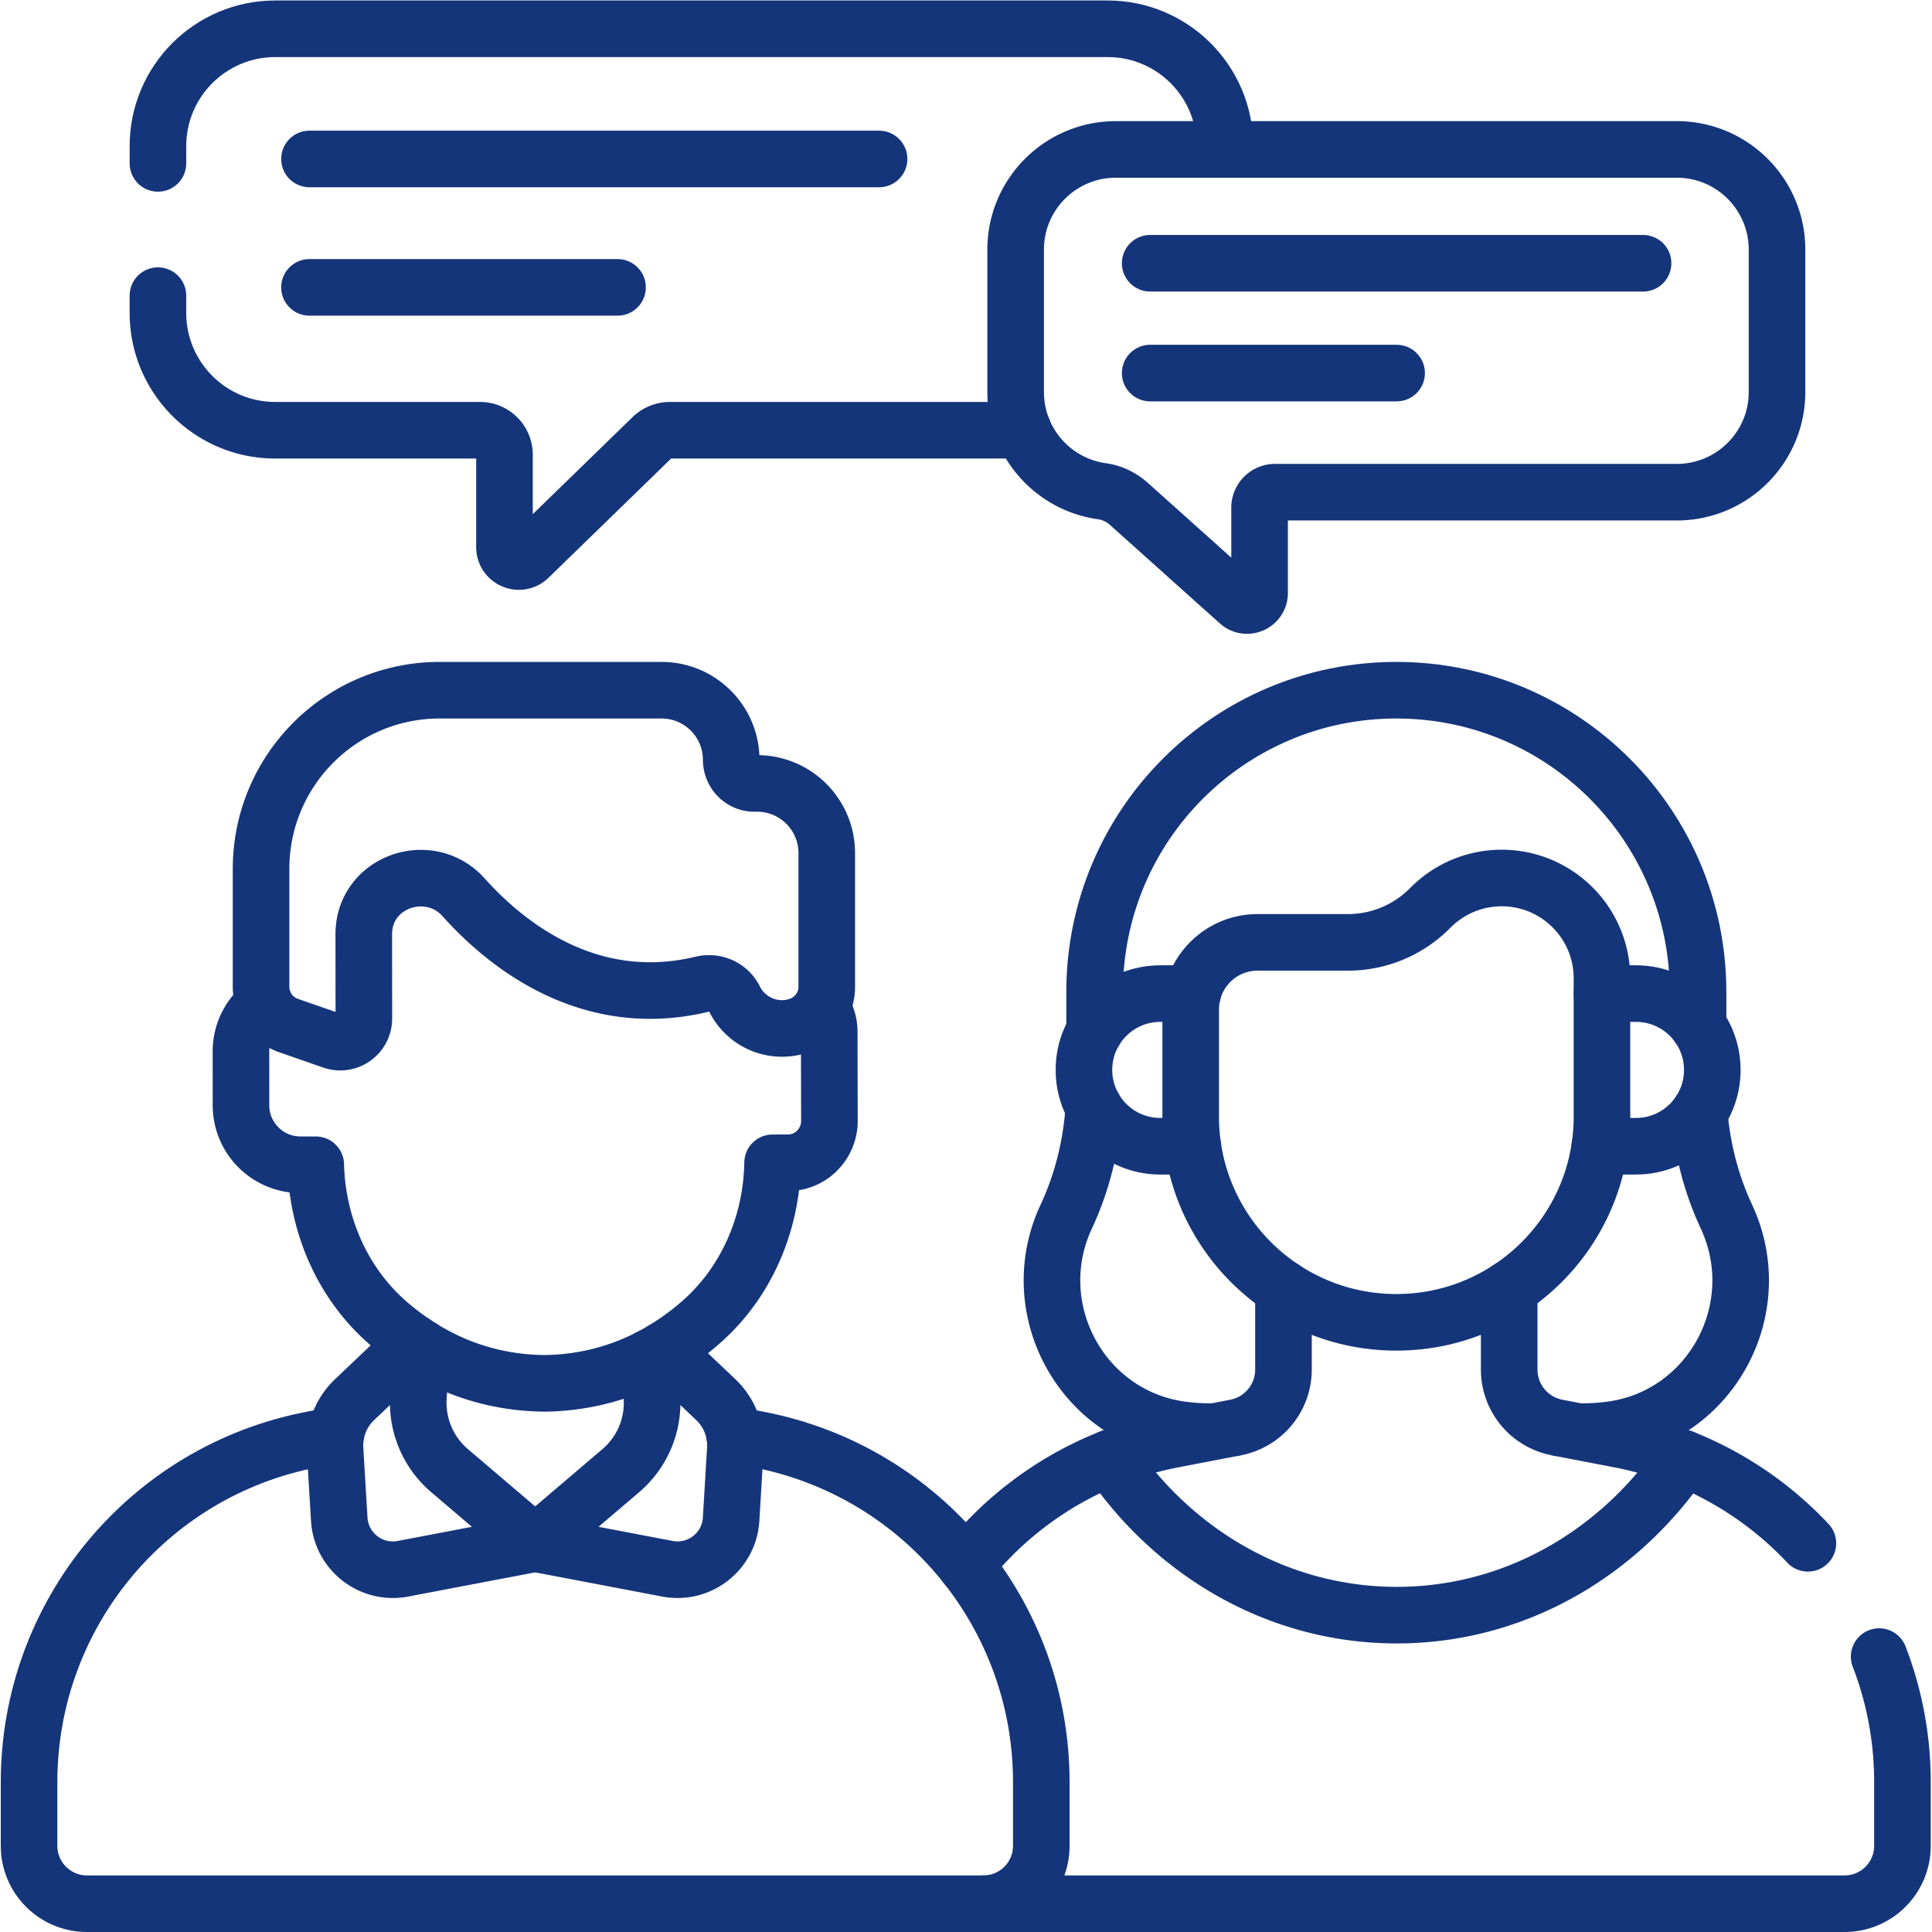
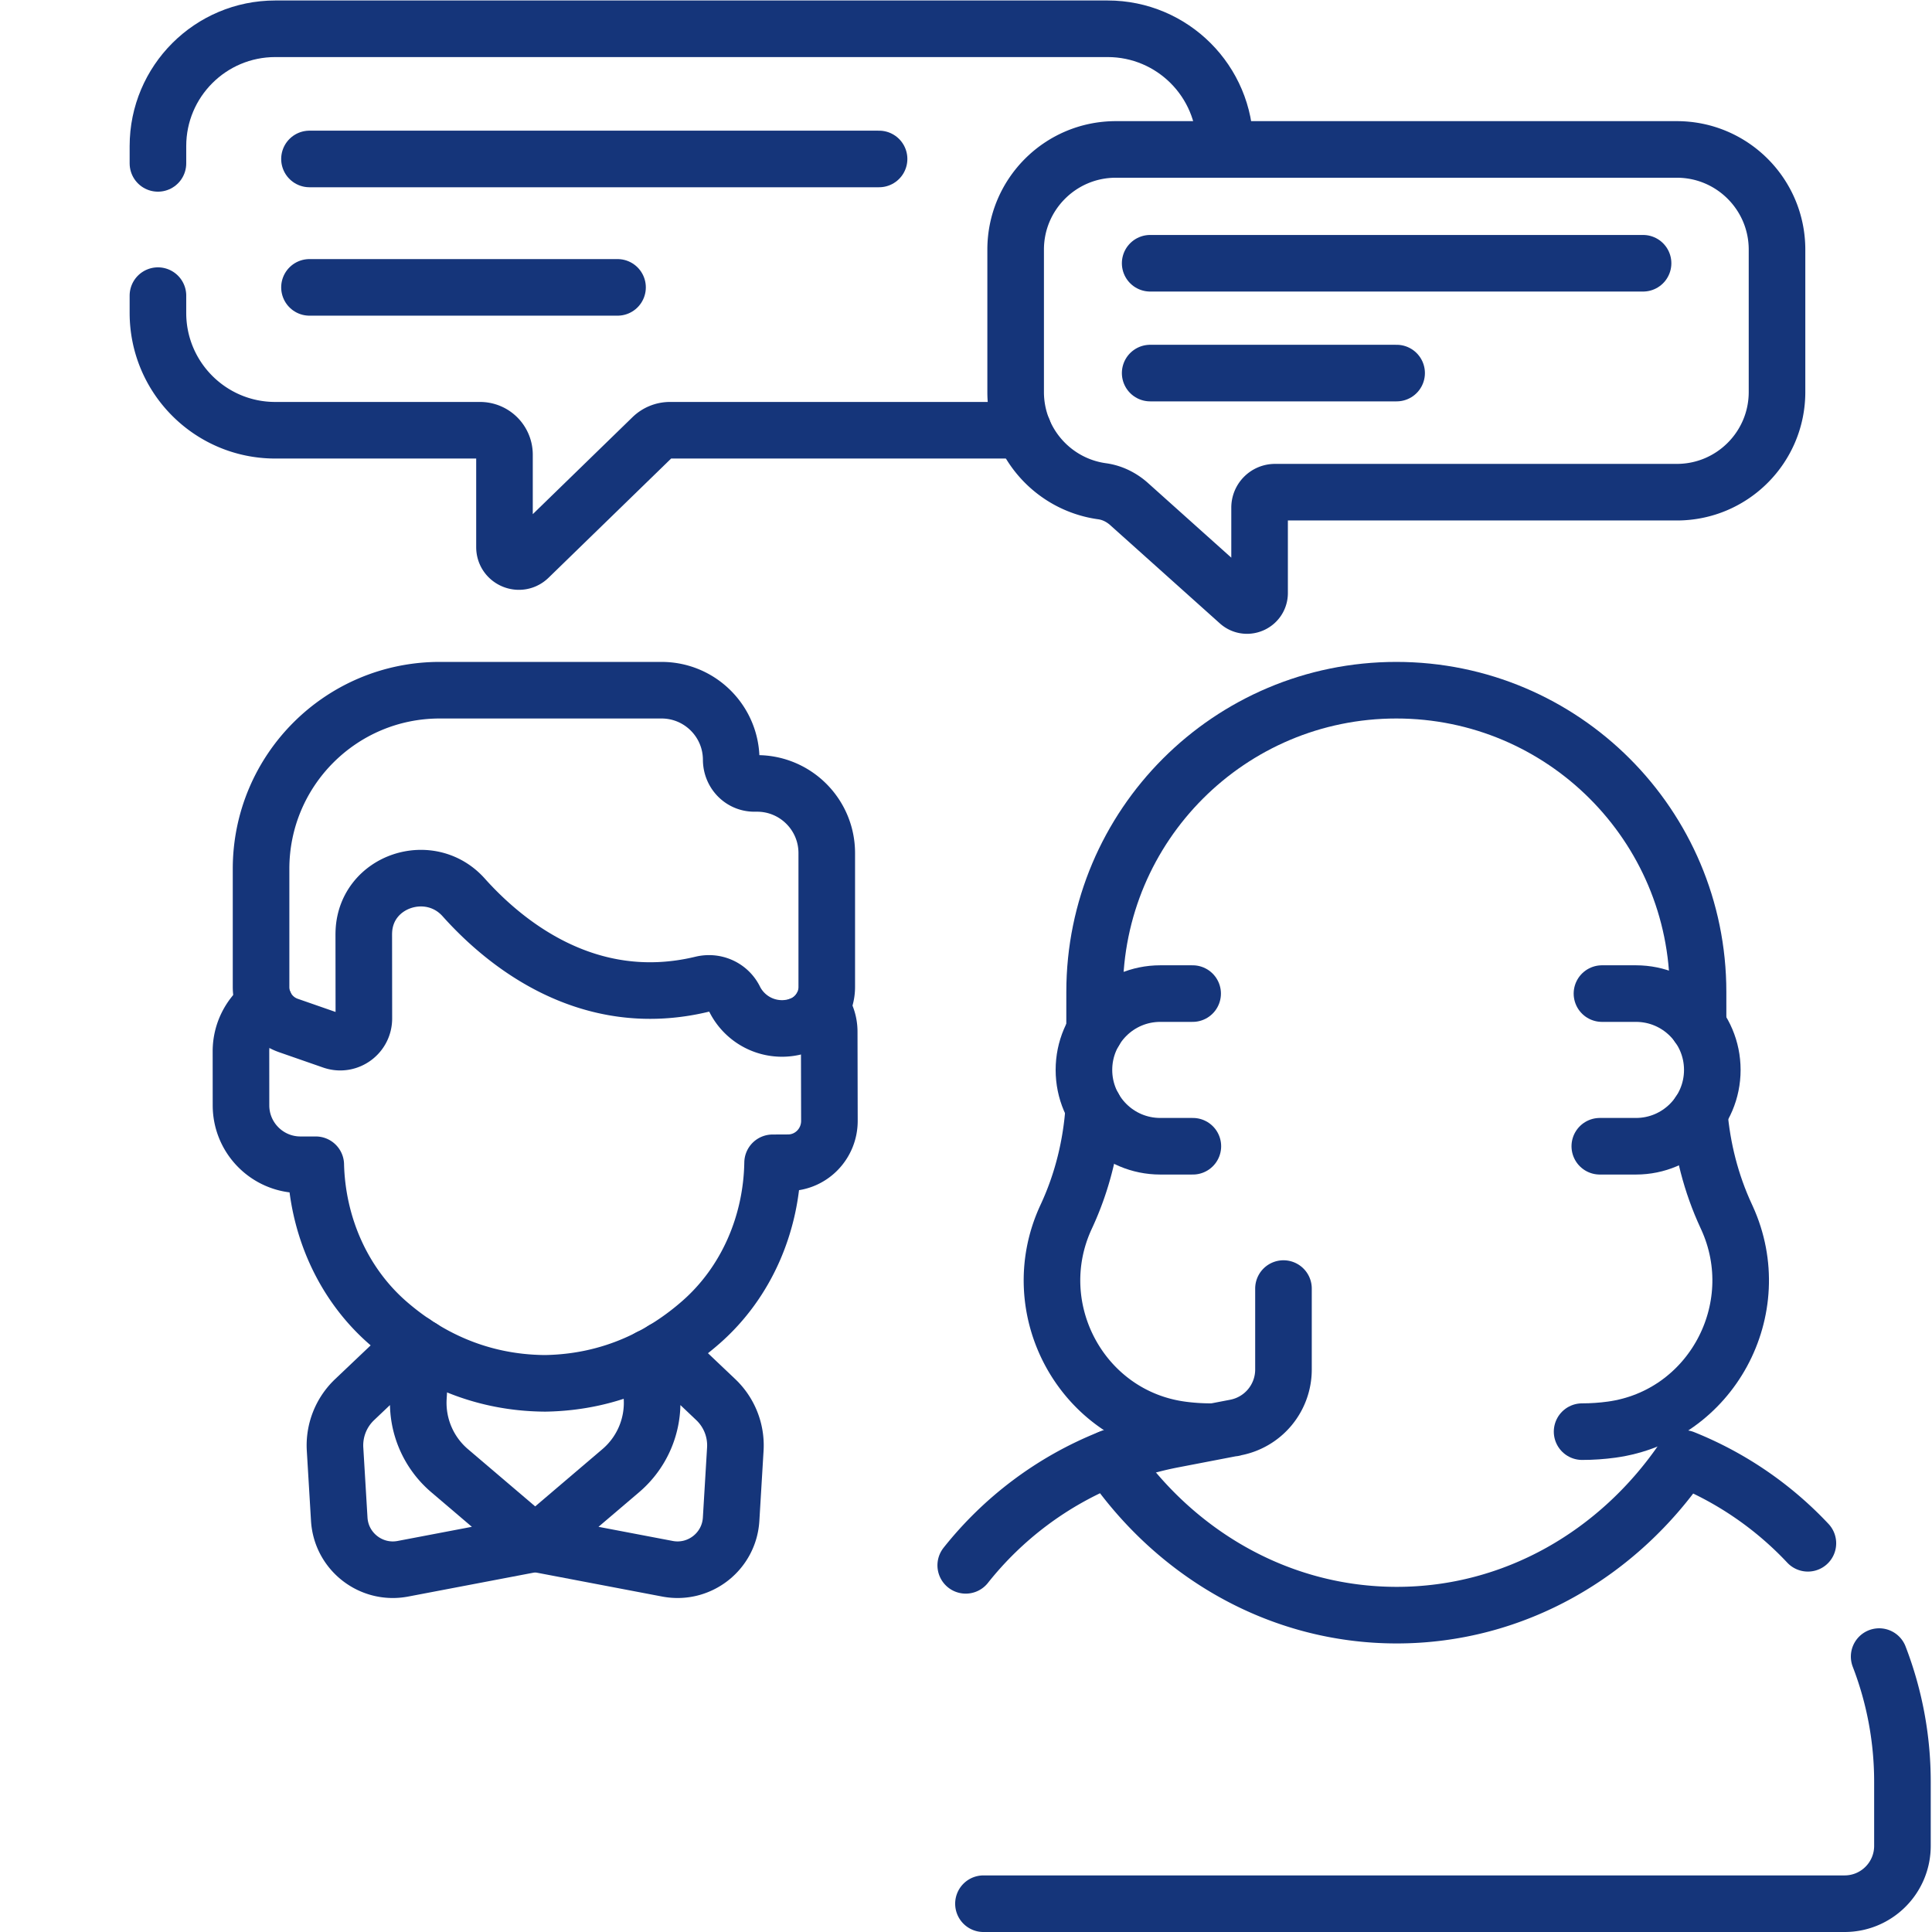
<svg xmlns="http://www.w3.org/2000/svg" version="1.1" width="512" height="512" x="0" y="0" viewBox="0 0 682.667 682.667" style="enable-background:new 0 0 512 512" xml:space="preserve" class="">
  <g>
    <defs>
      <clipPath id="a" clipPathUnits="userSpaceOnUse">
-         <path d="M0 512h512V0H0Z" fill="#15357a" opacity="1" data-original="#000000" />
+         <path d="M0 512h512V0H0" fill="#15357a" opacity="1" data-original="#000000" />
      </clipPath>
    </defs>
    <path d="M0 0h150.987" style="stroke-width:15;stroke-linecap:round;stroke-linejoin:round;stroke-miterlimit:10;stroke-dasharray:none;stroke-opacity:1" transform="matrix(1.333 0 0 -1.333 109.353 56.168)" fill="none" stroke="#15357a" stroke-width="15" stroke-linecap="round" stroke-linejoin="round" stroke-miterlimit="10" stroke-dasharray="none" stroke-opacity="" data-original="#000000" opacity="1" />
    <path d="M0 0h81.66" style="stroke-width:15;stroke-linecap:round;stroke-linejoin:round;stroke-miterlimit:10;stroke-dasharray:none;stroke-opacity:1" transform="matrix(1.333 0 0 -1.333 109.353 101.542)" fill="none" stroke="#15357a" stroke-width="15" stroke-linecap="round" stroke-linejoin="round" stroke-miterlimit="10" stroke-dasharray="none" stroke-opacity="" data-original="#000000" opacity="1" />
    <path d="M0 0h130.656" style="stroke-width:15;stroke-linecap:round;stroke-linejoin:round;stroke-miterlimit:10;stroke-dasharray:none;stroke-opacity:1" transform="matrix(1.333 0 0 -1.333 406.409 93.02)" fill="none" stroke="#15357a" stroke-width="15" stroke-linecap="round" stroke-linejoin="round" stroke-miterlimit="10" stroke-dasharray="none" stroke-opacity="" data-original="#000000" opacity="1" />
    <path d="M0 0h65.328" style="stroke-width:15;stroke-linecap:round;stroke-linejoin:round;stroke-miterlimit:10;stroke-dasharray:none;stroke-opacity:1" transform="matrix(1.333 0 0 -1.333 406.409 131.824)" fill="none" stroke="#15357a" stroke-width="15" stroke-linecap="round" stroke-linejoin="round" stroke-miterlimit="10" stroke-dasharray="none" stroke-opacity="" data-original="#000000" opacity="1" />
    <g clip-path="url(#a)" transform="matrix(1.333 0 0 -1.333 0 682.667)">
      <path d="M0 0h-.724C-4.172 0-6.851 2.84-6.86 6.289c-.028 10.177-8.286 18.419-18.47 18.419h-58.786c-26.161 0-47.369-21.208-47.369-47.37v-31.304c0-4.598 2.91-8.692 7.252-10.205l11.669-4.062c4.078-1.42 8.337 1.612 8.33 5.93l-.025 22.074c-.002.384.008.765.028 1.143.707 13.326 17.554 18.822 26.453 8.876 10.757-12.024 32.845-30.34 63.182-23.024 3.46.835 7.046-.754 8.634-3.94l.003-.006a14.035 14.035 0 0 1 17.177-6.991 10.806 10.806 0 0 1 7.252 10.204v35.498C18.47-8.269 10.201 0 0 0Z" style="stroke-width:15;stroke-linecap:round;stroke-linejoin:round;stroke-miterlimit:10;stroke-dasharray:none;stroke-opacity:1" transform="translate(200.685 304.463)" fill="none" stroke="#15357a" stroke-width="15" stroke-linecap="round" stroke-linejoin="round" stroke-miterlimit="10" stroke-dasharray="none" stroke-opacity="" data-original="#000000" opacity="1" />
      <path d="M0 0c-3.825-2.879-6.308-7.444-6.305-12.601l.011-14.295c.006-8.705 7.066-15.756 15.771-15.752l4.047.002c.409-16.101 7.159-31.571 19.28-42.045 9.758-8.433 23.456-15.771 41.511-15.898 18.053.281 31.689 7.736 41.377 16.251 12.033 10.578 18.654 26.105 18.928 42.208l4.146.019c6.054.025 10.941 5.013 10.915 11.141l-.051 23.633a11.117 11.117 0 0 1-2.084 6.444 10.793 10.793 0 0 0-5.82-4.84" style="stroke-width:15;stroke-linecap:round;stroke-linejoin:round;stroke-miterlimit:10;stroke-dasharray:none;stroke-opacity:1" transform="translate(70.177 246.025)" fill="none" stroke="#15357a" stroke-width="15" stroke-linecap="round" stroke-linejoin="round" stroke-miterlimit="10" stroke-dasharray="none" stroke-opacity="" data-original="#000000" opacity="1" />
      <path d="m0 0-15.818-15.018a16.714 16.714 0 0 1-5.177-13.123l1.112-18.566c.514-8.573 8.443-14.745 16.881-13.138l35.057 6.678L9.371-33.849A23.642 23.642 0 0 0 1.1-14.413l.801 13.184" style="stroke-width:15;stroke-linecap:round;stroke-linejoin:round;stroke-miterlimit:10;stroke-dasharray:none;stroke-opacity:1" transform="translate(109.81 156.133)" fill="none" stroke="#15357a" stroke-width="15" stroke-linecap="round" stroke-linejoin="round" stroke-miterlimit="10" stroke-dasharray="none" stroke-opacity="" data-original="#000000" opacity="1" />
      <path d="m0 0 .644-10.593a23.641 23.641 0 0 0-8.27-19.435l-22.685-19.319 35.058-6.677c8.437-1.608 16.366 4.564 16.879 13.137l1.113 18.567a16.719 16.719 0 0 1-5.177 13.123L3.643 2.017" style="stroke-width:15;stroke-linecap:round;stroke-linejoin:round;stroke-miterlimit:10;stroke-dasharray:none;stroke-opacity:1" transform="translate(172.177 152.313)" fill="none" stroke="#15357a" stroke-width="15" stroke-linecap="round" stroke-linejoin="round" stroke-miterlimit="10" stroke-dasharray="none" stroke-opacity="" data-original="#000000" opacity="1" />
-       <path d="m0 0-6.354-1.224c-43.513-8.374-74.961-46.451-74.961-90.762v-16.94c0-8.468 6.865-15.333 15.333-15.333h237.651c8.468 0 15.333 6.865 15.333 15.333v16.94c0 44.311-31.448 82.388-74.961 90.762L105.687 0" style="stroke-width:15;stroke-linecap:round;stroke-linejoin:round;stroke-miterlimit:10;stroke-dasharray:none;stroke-opacity:1" transform="translate(89.022 131.759)" fill="none" stroke="#15357a" stroke-width="15" stroke-linecap="round" stroke-linejoin="round" stroke-miterlimit="10" stroke-dasharray="none" stroke-opacity="" data-original="#000000" opacity="1" />
      <path d="M0 0a92.3 92.3 0 0 1-32.93 22.495C-49.999-2.668-77.692-19.05-108.988-19.05c-31.324 0-59.039 16.411-76.104 41.613-15.192-6.057-28.261-15.958-38.141-28.408" style="stroke-width:15;stroke-linecap:round;stroke-linejoin:round;stroke-miterlimit:10;stroke-dasharray:none;stroke-opacity:1" transform="translate(479.228 103.041)" fill="none" stroke="#15357a" stroke-width="15" stroke-linecap="round" stroke-linejoin="round" stroke-miterlimit="10" stroke-dasharray="none" stroke-opacity="" data-original="#000000" opacity="1" />
      <path d="M0 0h228.268c8.468 0 15.333 6.865 15.333 15.333v16.939a92.186 92.186 0 0 1-6.172 33.232" style="stroke-width:15;stroke-linecap:round;stroke-linejoin:round;stroke-miterlimit:10;stroke-dasharray:none;stroke-opacity:1" transform="translate(260.692 7.5)" fill="none" stroke="#15357a" stroke-width="15" stroke-linecap="round" stroke-linejoin="round" stroke-miterlimit="10" stroke-dasharray="none" stroke-opacity="" data-original="#000000" opacity="1" />
      <path d="M0 0v-21.46a15.65 15.65 0 0 0-12.692-15.368c-.208-.04-.402-.104-.601-.158-.007.012-.015.025-.021.038l-15.968-3.073a92.048 92.048 0 0 1-16.795-4.938" style="stroke-width:15;stroke-linecap:round;stroke-linejoin:round;stroke-miterlimit:10;stroke-dasharray:none;stroke-opacity:1" transform="translate(340.219 170.557)" fill="none" stroke="#15357a" stroke-width="15" stroke-linecap="round" stroke-linejoin="round" stroke-miterlimit="10" stroke-dasharray="none" stroke-opacity="" data-original="#000000" opacity="1" />
-       <path d="M0 0a92.028 92.028 0 0 1-16.962 5.004L-32.93 8.077l-.021-.038c-.199.055-.393.118-.601.158a15.651 15.651 0 0 0-12.693 15.368v21.46" style="stroke-width:15;stroke-linecap:round;stroke-linejoin:round;stroke-miterlimit:10;stroke-dasharray:none;stroke-opacity:1" transform="translate(446.294 125.531)" fill="none" stroke="#15357a" stroke-width="15" stroke-linecap="round" stroke-linejoin="round" stroke-miterlimit="10" stroke-dasharray="none" stroke-opacity="" data-original="#000000" opacity="1" />
-       <path d="M0 0v0a30.604 30.604 0 0 0-21.804-9.128h-23.942c-9.805 0-17.753-7.948-17.753-17.753v-29.275c.45-29.728 24.673-53.692 54.508-53.692v0c29.835 0 54.058 23.964 54.508 53.692v37.505c0 14.679-11.9 26.58-26.58 26.58A26.583 26.583 0 0 1 0 0Z" style="stroke-width:15;stroke-linecap:round;stroke-linejoin:round;stroke-miterlimit:10;stroke-dasharray:none;stroke-opacity:1" transform="translate(379.125 271.46)" fill="none" stroke="#15357a" stroke-width="15" stroke-linecap="round" stroke-linejoin="round" stroke-miterlimit="10" stroke-dasharray="none" stroke-opacity="" data-original="#000000" opacity="1" />
      <path d="M0 0c2.653 0 5.264.182 7.821.532 26.341 3.62 41.631 31.959 30.583 56.144l-.209.454c-4.013 8.646-6.371 17.944-7.153 27.418" style="stroke-width:15;stroke-linecap:round;stroke-linejoin:round;stroke-miterlimit:10;stroke-dasharray:none;stroke-opacity:1" transform="translate(419.377 132.633)" fill="none" stroke="#15357a" stroke-width="15" stroke-linecap="round" stroke-linejoin="round" stroke-miterlimit="10" stroke-dasharray="none" stroke-opacity="" data-original="#000000" opacity="1" />
      <path d="M0 0c-.658-9.955-3.045-19.742-7.254-28.812l-.209-.454C-18.511-53.45-3.222-81.789 23.12-85.409a57.489 57.489 0 0 1 7.821-.532" style="stroke-width:15;stroke-linecap:round;stroke-linejoin:round;stroke-miterlimit:10;stroke-dasharray:none;stroke-opacity:1" transform="translate(289.951 218.574)" fill="none" stroke="#15357a" stroke-width="15" stroke-linecap="round" stroke-linejoin="round" stroke-miterlimit="10" stroke-dasharray="none" stroke-opacity="" data-original="#000000" opacity="1" />
      <path d="m0 0-.004 8.934c0 44.17-35.807 79.978-79.978 79.978v0c-44.171 0-79.978-35.808-79.978-79.978l-.005-10.401" style="stroke-width:15;stroke-linecap:round;stroke-linejoin:round;stroke-miterlimit:10;stroke-dasharray:none;stroke-opacity:1" transform="translate(450.117 240.259)" fill="none" stroke="#15357a" stroke-width="15" stroke-linecap="round" stroke-linejoin="round" stroke-miterlimit="10" stroke-dasharray="none" stroke-opacity="" data-original="#000000" opacity="1" />
      <path d="M0 0h-8.581c-11.172 0-20.23-9.056-20.232-20.229-.003-11.175 9.057-20.237 20.232-20.237h8.64" style="stroke-width:15;stroke-linecap:round;stroke-linejoin:round;stroke-miterlimit:10;stroke-dasharray:none;stroke-opacity:1" transform="translate(316.14 248.751)" fill="none" stroke="#15357a" stroke-width="15" stroke-linecap="round" stroke-linejoin="round" stroke-miterlimit="10" stroke-dasharray="none" stroke-opacity="" data-original="#000000" opacity="1" />
      <path d="M0 0h9.59c11.176 0 20.235 9.062 20.233 20.237C29.82 31.41 20.762 40.466 9.59 40.466H.573" style="stroke-width:15;stroke-linecap:round;stroke-linejoin:round;stroke-miterlimit:10;stroke-dasharray:none;stroke-opacity:1" transform="translate(424.07 208.285)" fill="none" stroke="#15357a" stroke-width="15" stroke-linecap="round" stroke-linejoin="round" stroke-miterlimit="10" stroke-dasharray="none" stroke-opacity="" data-original="#000000" opacity="1" />
      <path d="M0 0h-148.707c-14.667 0-26.557-11.891-26.557-26.559v-37.738c0-13.434 9.975-24.539 22.923-26.311 2.672-.366 5.149-1.603 7.157-3.403l29.049-26.034c2.136-1.915 5.533-.398 5.533 2.471v22.624a4.095 4.095 0 0 0 4.095 4.096H0c14.667 0 26.558 11.89 26.558 26.557v37.738C26.558-11.891 14.667 0 0 0Z" style="stroke-width:15;stroke-linecap:round;stroke-linejoin:round;stroke-miterlimit:10;stroke-dasharray:none;stroke-opacity:1" transform="translate(444.488 472.516)" fill="none" stroke="#15357a" stroke-width="15" stroke-linecap="round" stroke-linejoin="round" stroke-miterlimit="10" stroke-dasharray="none" stroke-opacity="" data-original="#000000" opacity="1" />
      <path d="M0 0v-4.571C0-21.752 13.927-35.68 31.107-35.68h54.279a6.475 6.475 0 0 0 6.476-6.475v-24.516c0-3.364 4.046-5.073 6.458-2.727l32.703 31.805a6.758 6.758 0 0 0 4.713 1.913h93.633" style="stroke-width:15;stroke-linecap:round;stroke-linejoin:round;stroke-miterlimit:10;stroke-dasharray:none;stroke-opacity:1" transform="translate(41.865 433.76)" fill="none" stroke="#15357a" stroke-width="15" stroke-linecap="round" stroke-linejoin="round" stroke-miterlimit="10" stroke-dasharray="none" stroke-opacity="" data-original="#000000" opacity="1" />
      <path d="M0 0v.877c0 17.18-13.928 31.107-31.108 31.107h-220.637c-17.18 0-31.107-13.927-31.107-31.107v-4.572" style="stroke-width:15;stroke-linecap:round;stroke-linejoin:round;stroke-miterlimit:10;stroke-dasharray:none;stroke-opacity:1" transform="translate(324.717 472.516)" fill="none" stroke="#15357a" stroke-width="15" stroke-linecap="round" stroke-linejoin="round" stroke-miterlimit="10" stroke-dasharray="none" stroke-opacity="" data-original="#000000" opacity="1" />
    </g>
  </g>
</svg>